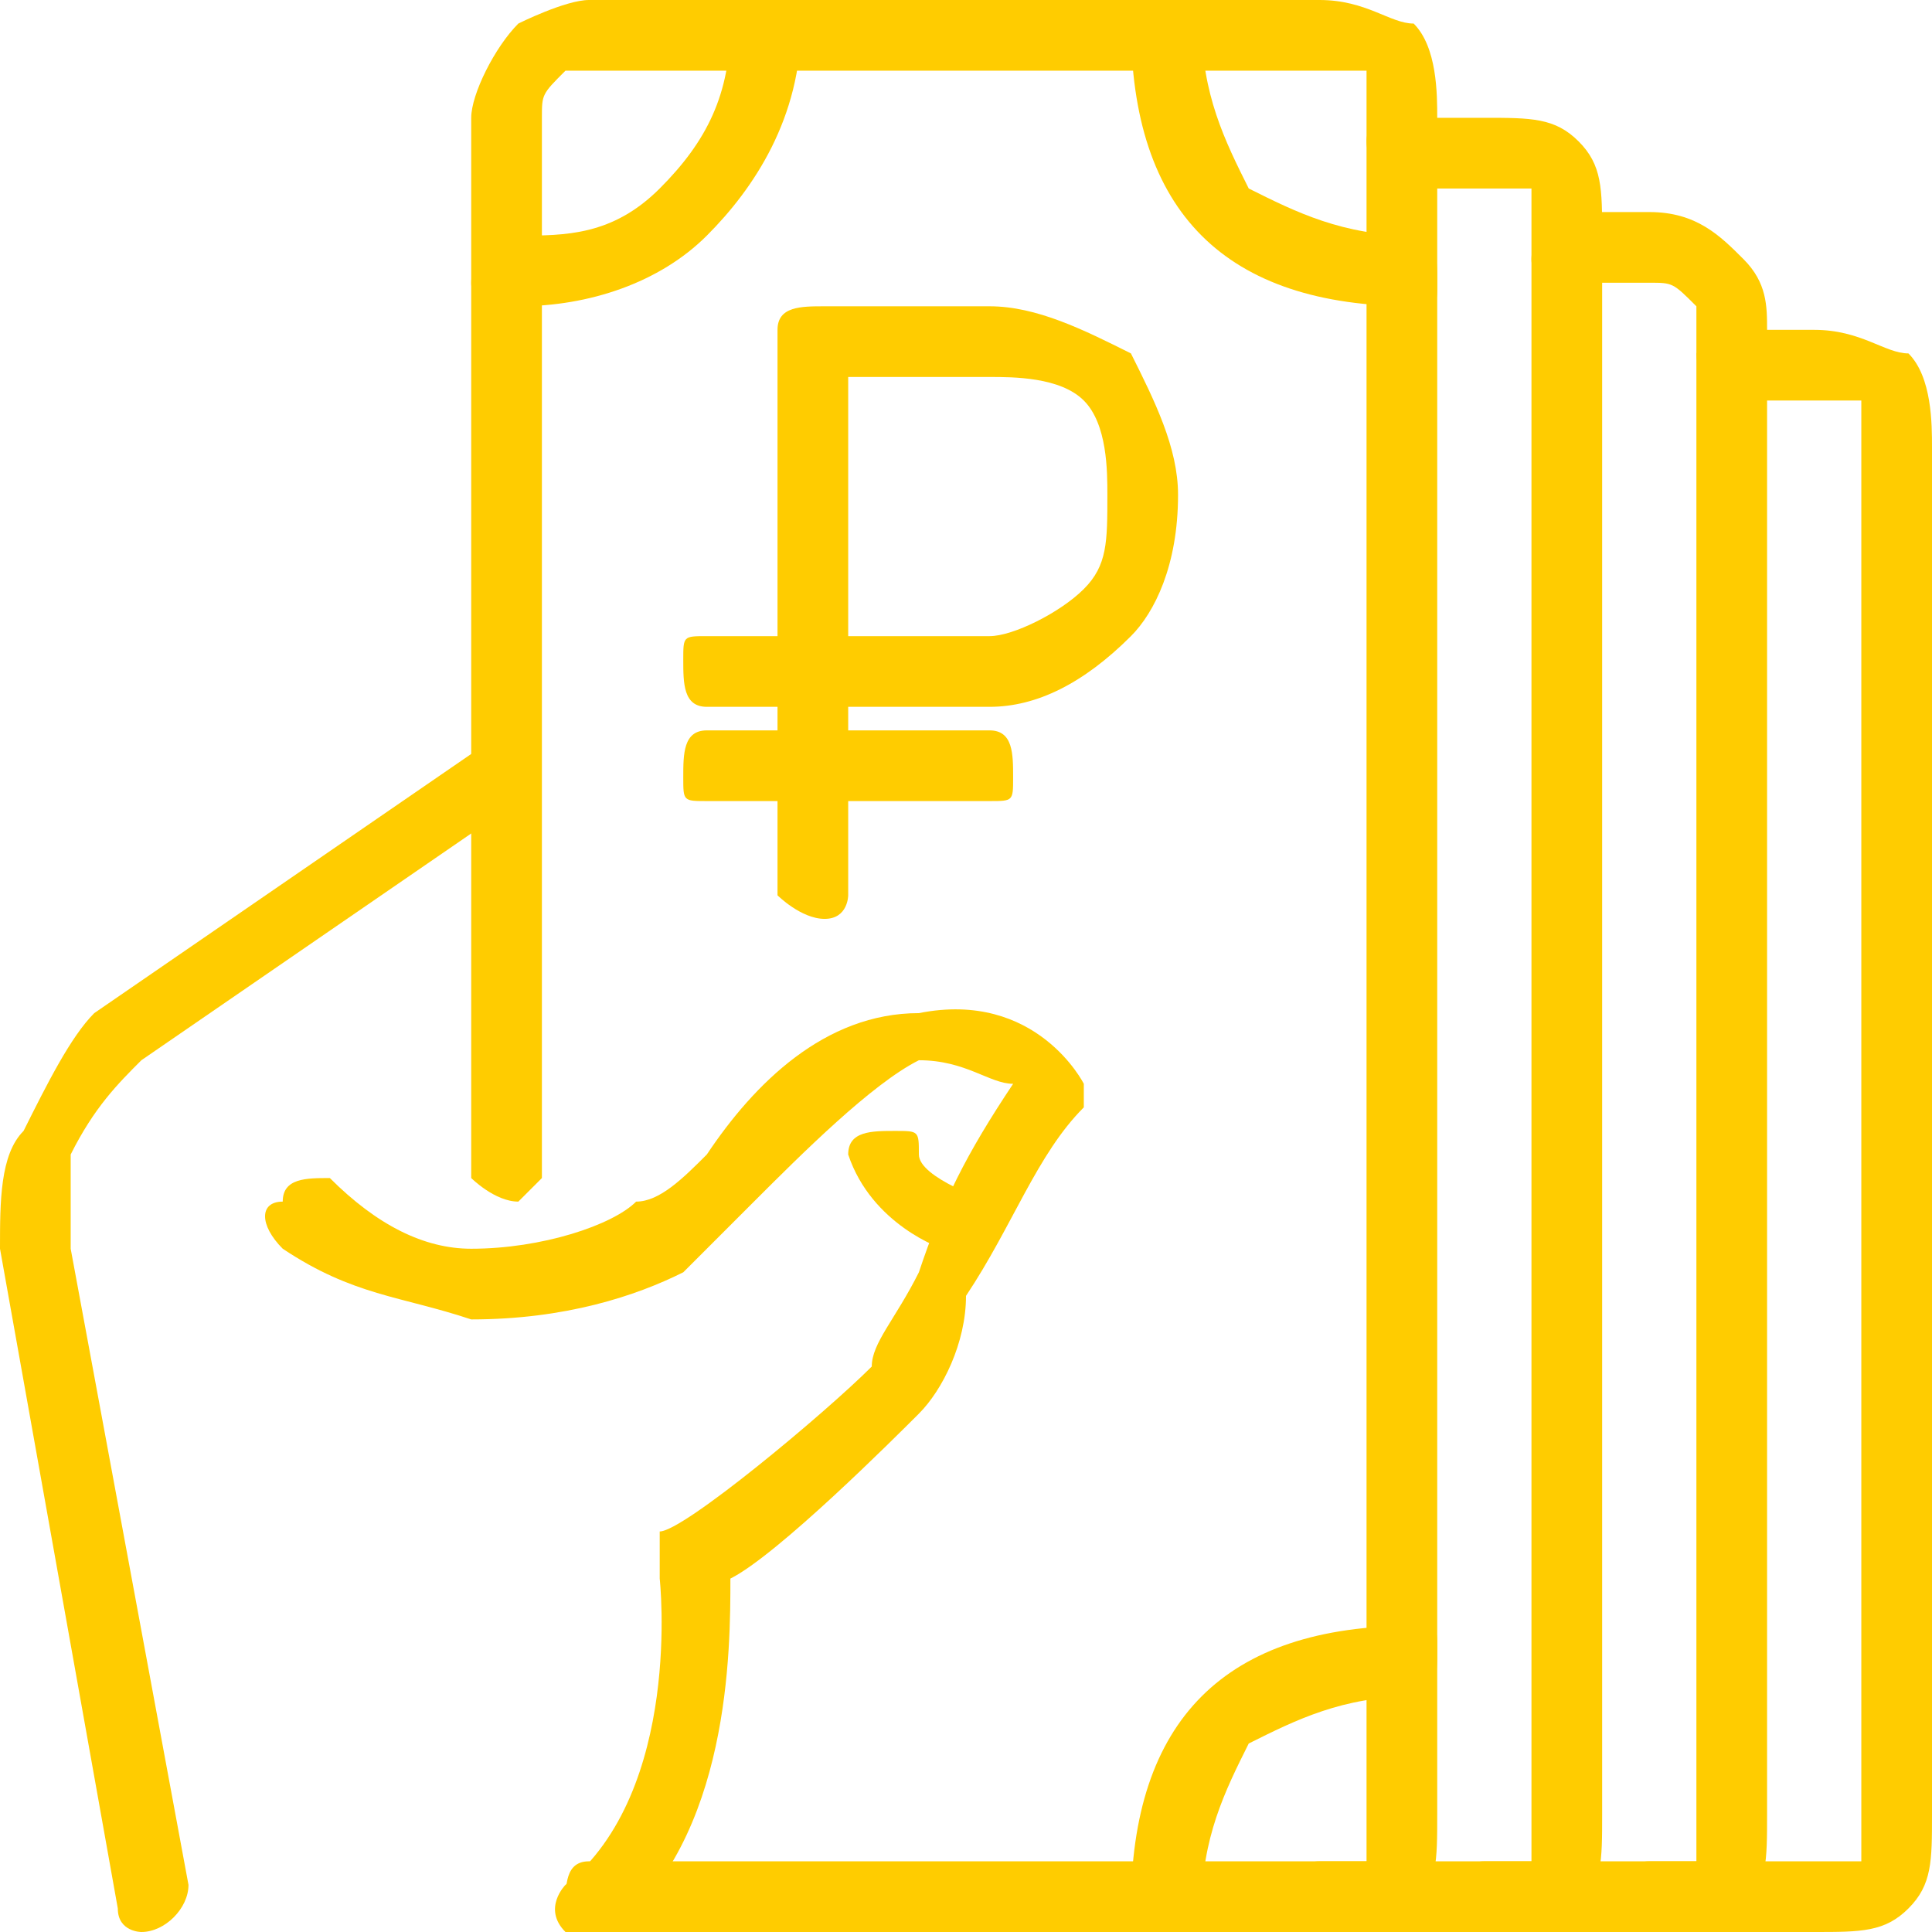
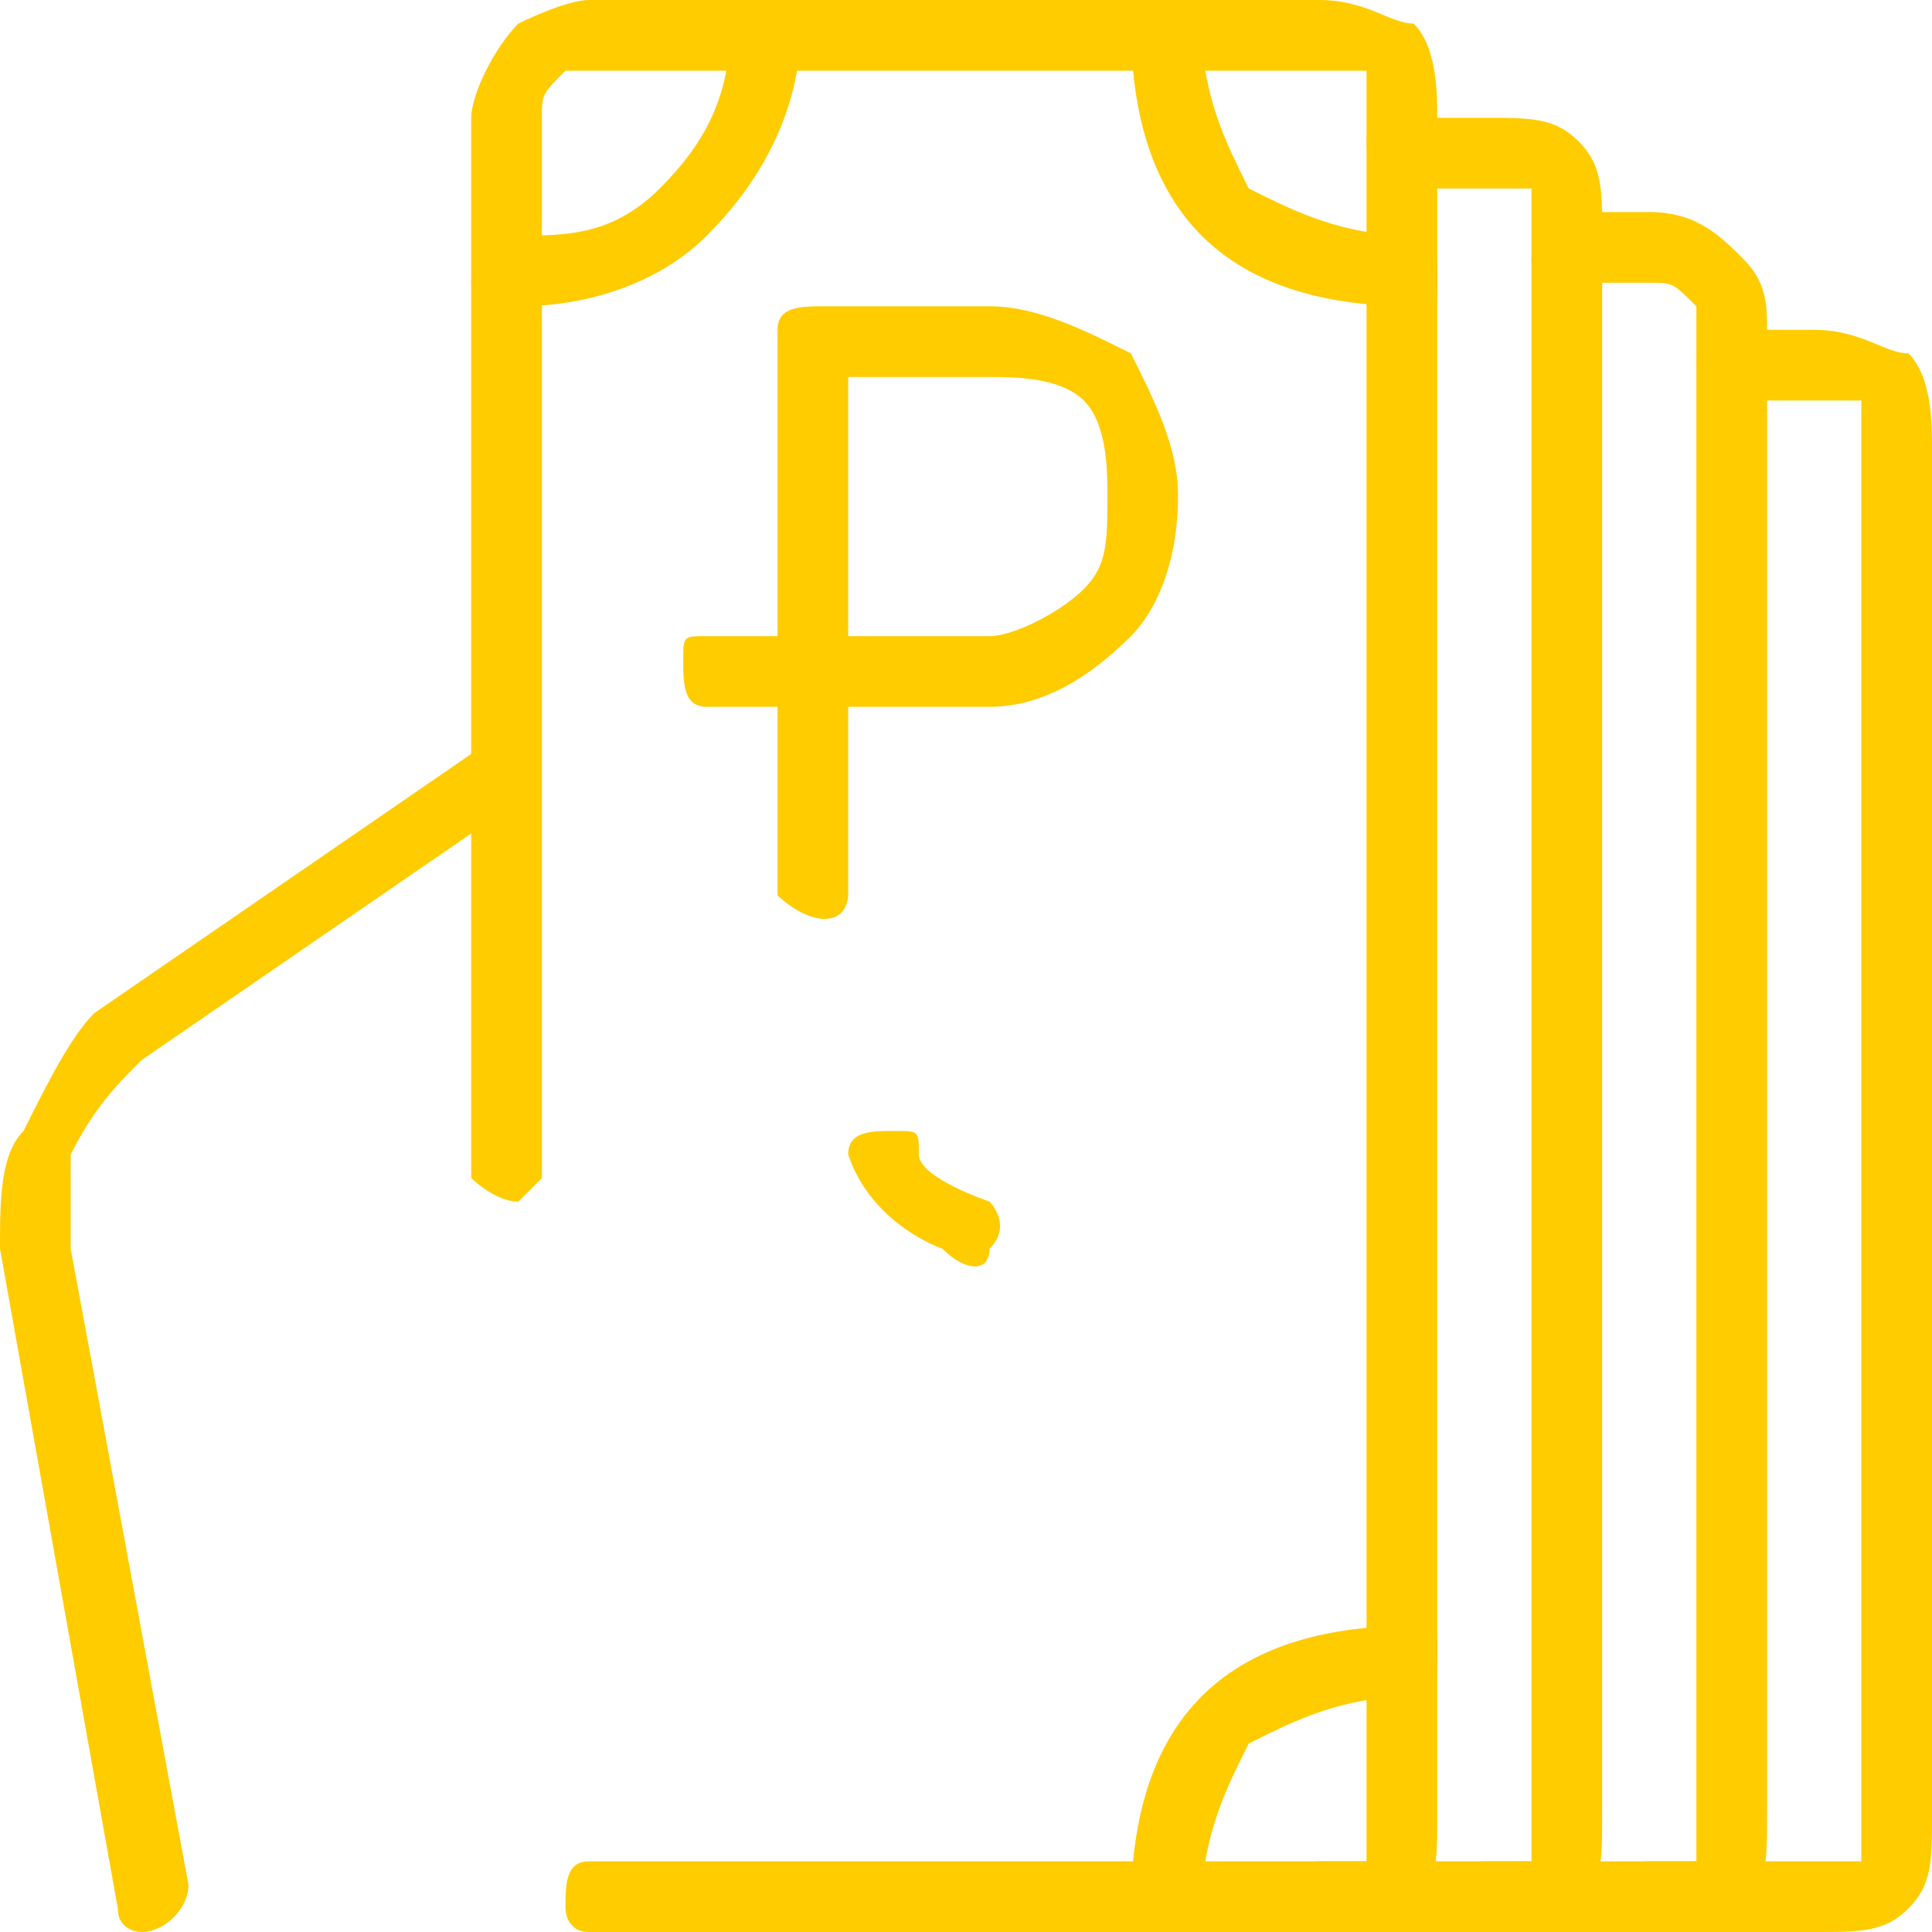
<svg xmlns="http://www.w3.org/2000/svg" xml:space="preserve" width="57px" height="57px" style="shape-rendering:geometricPrecision; text-rendering:geometricPrecision; image-rendering:optimizeQuality; fill-rule:evenodd; clip-rule:evenodd" viewBox="0 0 820 820">
  <defs>
    <style type="text/css">  .fil0 {fill:#FFCC00;fill-rule:nonzero}  </style>
  </defs>
  <g id="Слой_x0020_1">
    <g id="_2653932027744">
      <path class="fil0" d="M230 500c0,0 -10,10 -10,10 -10,0 -20,-10 -20,-10l0 -450c0,-10 10,-30 20,-40 0,0 20,-10 30,-10l310 0c20,0 30,10 40,10 10,10 10,30 10,40l0 720c0,20 0,30 -10,40 -10,10 -20,10 -40,10l-310 0c-10,0 -10,-10 -10,-10 0,-10 0,-20 10,-20l310 0c10,0 10,0 20,0 0,-10 0,-10 0,-20l0 -720c0,-10 0,-10 0,-20 -10,0 -10,0 -20,0l-310 0c0,0 -10,0 -10,0 -10,10 -10,10 -10,20l0 450z" />
      <path class="fil0" d="M600 80c-10,0 -20,-10 -20,-20 0,-10 10,-10 20,-10l30 0c20,0 30,0 40,10 10,10 10,20 10,40l0 670c0,20 0,30 -10,40 -10,10 -20,10 -40,10l-70 0c-10,0 -10,-10 -10,-10 0,-10 0,-20 10,-20l70 0c10,0 10,0 20,0 0,-10 0,-10 0,-20l0 -670c0,-10 0,-20 0,-20 -10,0 -10,0 -20,0l-30 0z" />
      <path class="fil0" d="M670 120c-10,0 -20,0 -20,-10 0,-10 10,-20 20,-20l30 0c20,0 30,10 40,20 10,10 10,20 10,30l0 630c0,20 0,30 -10,40 -10,10 -20,10 -40,10l-70 0c-10,0 -10,-10 -10,-10 0,-10 0,-20 10,-20l70 0c10,0 10,0 20,0 0,-10 0,-10 0,-20l0 -630c0,0 0,-10 0,-10 -10,-10 -10,-10 -20,-10l-30 0z" />
      <path class="fil0" d="M740 170c-10,0 -20,-10 -20,-20 0,0 10,-10 20,-10l30 0c20,0 30,10 40,10 10,10 10,30 10,40l0 580c0,20 0,30 -10,40 -10,10 -20,10 -40,10l-70 0c-10,0 -10,-10 -10,-10 0,-10 0,-20 10,-20l70 0c10,0 10,0 20,0 0,-10 0,-10 0,-20l0 -580c0,-10 0,-10 0,-20 -10,0 -10,0 -20,0l-30 0z" />
      <path class="fil0" d="M200 320c10,0 20,0 20,0 0,10 0,20 0,20l-160 110c-10,10 -20,20 -30,40 0,10 0,20 0,40l50 270c0,10 -10,20 -20,20 0,0 -10,0 -10,-10l-50 -280c0,-20 0,-40 10,-50 10,-20 20,-40 30,-50l160 -110z" />
-       <path class="fil0" d="M120 530c-10,-10 -10,-20 0,-20 0,-10 10,-10 20,-10 20,20 40,30 60,30 30,0 60,-10 70,-20 10,0 20,-10 30,-20 20,-30 50,-60 90,-60 50,-10 70,30 70,30 0,0 0,10 0,10 -20,20 -30,50 -50,80 0,20 -10,40 -20,50 -10,10 -60,60 -80,70 0,30 0,110 -50,150 -10,0 -20,0 -20,0 -10,-10 0,-20 0,-20 50,-40 40,-130 40,-130 0,-10 0,-10 0,-20 10,0 70,-50 90,-70 0,-10 10,-20 20,-40 10,-30 20,-50 40,-80 -10,0 -20,-10 -40,-10 -20,10 -50,40 -70,60 -10,10 -20,20 -30,30l0 0c-20,10 -50,20 -90,20 -30,-10 -50,-10 -80,-30z" />
      <path class="fil0" d="M420 510c0,0 10,10 0,20 0,10 -10,10 -20,0 0,0 -30,-10 -40,-40 0,-10 10,-10 20,-10 10,0 10,0 10,10 0,10 30,20 30,20z" />
      <path class="fil0" d="M310 10c0,0 0,-10 10,-10 10,0 20,10 20,10 0,40 -20,70 -40,90l0 0c-20,20 -50,30 -80,30 -10,0 -20,0 -20,-10 0,-10 10,-20 20,-20 20,0 40,0 60,-20l0 0c20,-20 30,-40 30,-70z" />
      <path class="fil0" d="M600 100c10,0 10,10 10,20 0,10 0,10 -10,10 -40,0 -70,-10 -90,-30 -20,-20 -30,-50 -30,-90 0,0 0,-10 10,-10 10,0 20,10 20,10 0,30 10,50 20,70 20,10 40,20 70,20z" />
      <path class="fil0" d="M510 810c0,0 -10,10 -20,10 -10,0 -10,-10 -10,-10 0,-40 10,-70 30,-90l0 0c20,-20 50,-30 90,-30 10,0 10,0 10,10 0,10 0,20 -10,20 -30,0 -50,10 -70,20l0 0c-10,20 -20,40 -20,70z" />
      <path class="fil0" d="M360 380c0,0 0,10 -10,10 -10,0 -20,-10 -20,-10l0 -80 -30 0c-10,0 -10,-10 -10,-20 0,-10 0,-10 10,-10l30 0 0 -130c0,-10 10,-10 20,-10l70 0c20,0 40,10 60,20 10,20 20,40 20,60 0,30 -10,50 -20,60 -20,20 -40,30 -60,30l-60 0 0 80zm0 -220l0 110 60 0c10,0 30,-10 40,-20 10,-10 10,-20 10,-40 0,-10 0,-30 -10,-40 -10,-10 -30,-10 -40,-10l-60 0z" />
-       <path class="fil0" d="M300 340c-10,0 -10,0 -10,-10 0,-10 0,-20 10,-20l120 0c10,0 10,10 10,20 0,10 0,10 -10,10l-120 0z" />
    </g>
  </g>
</svg>